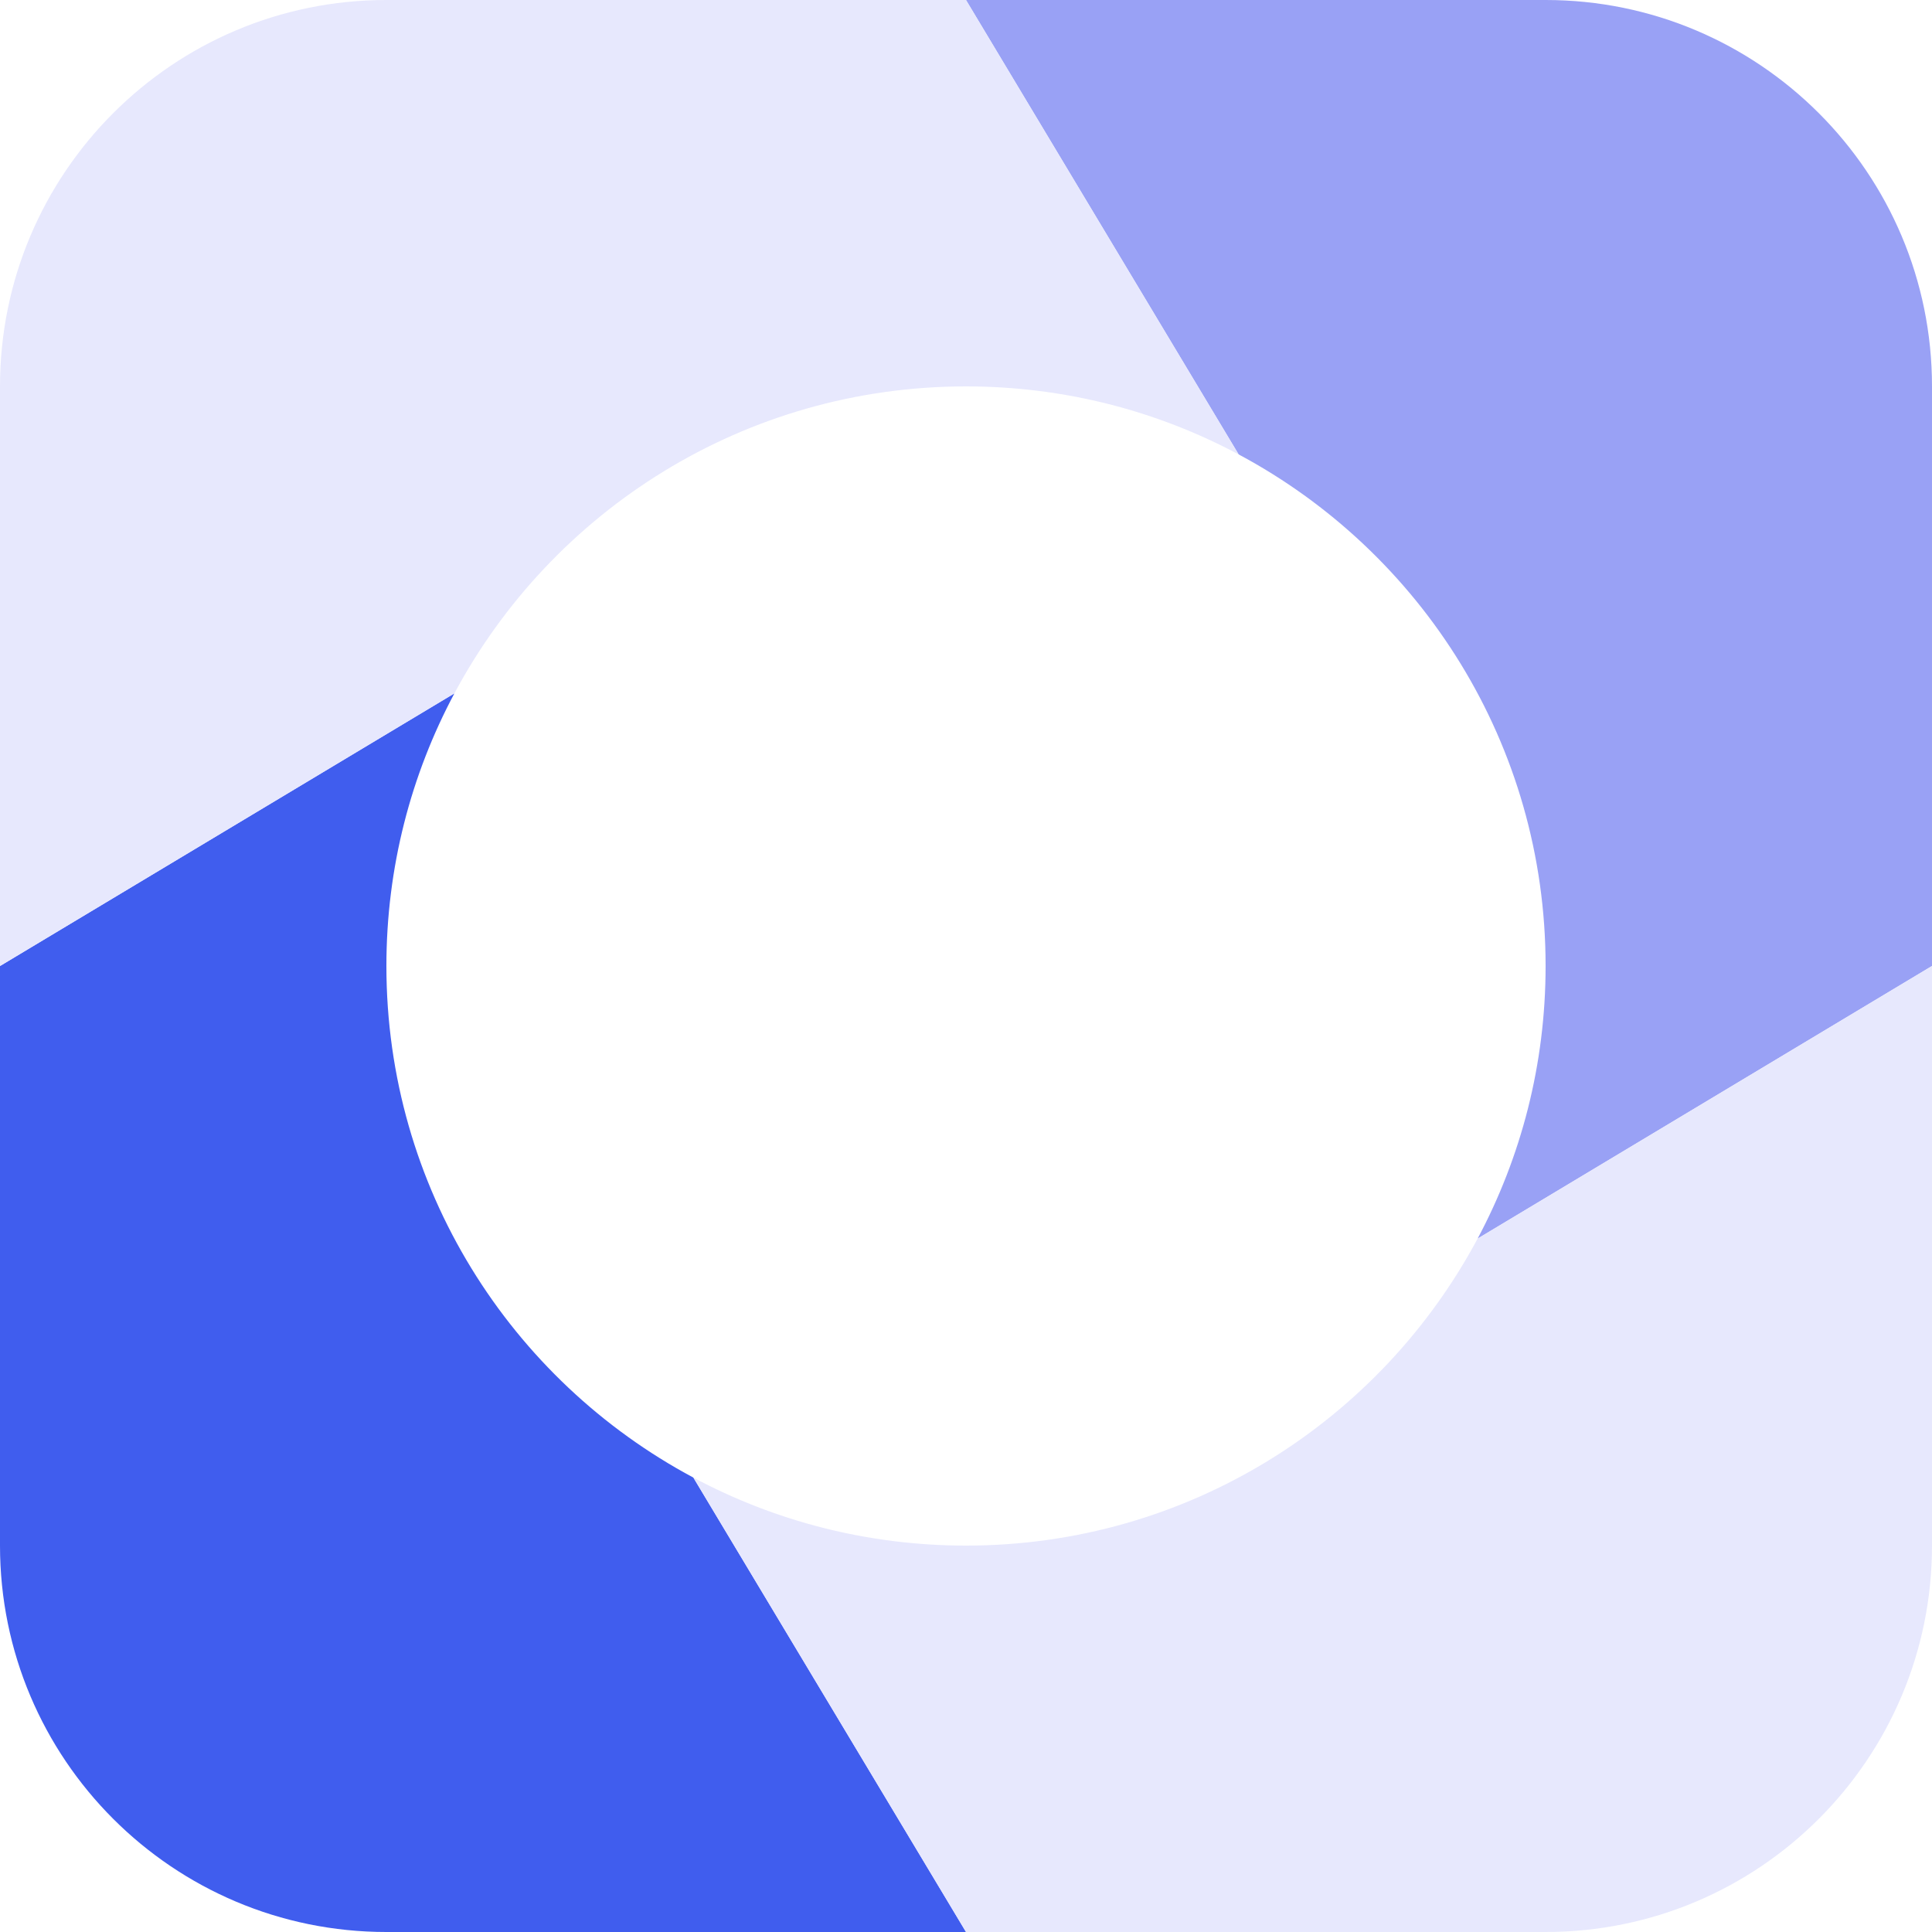
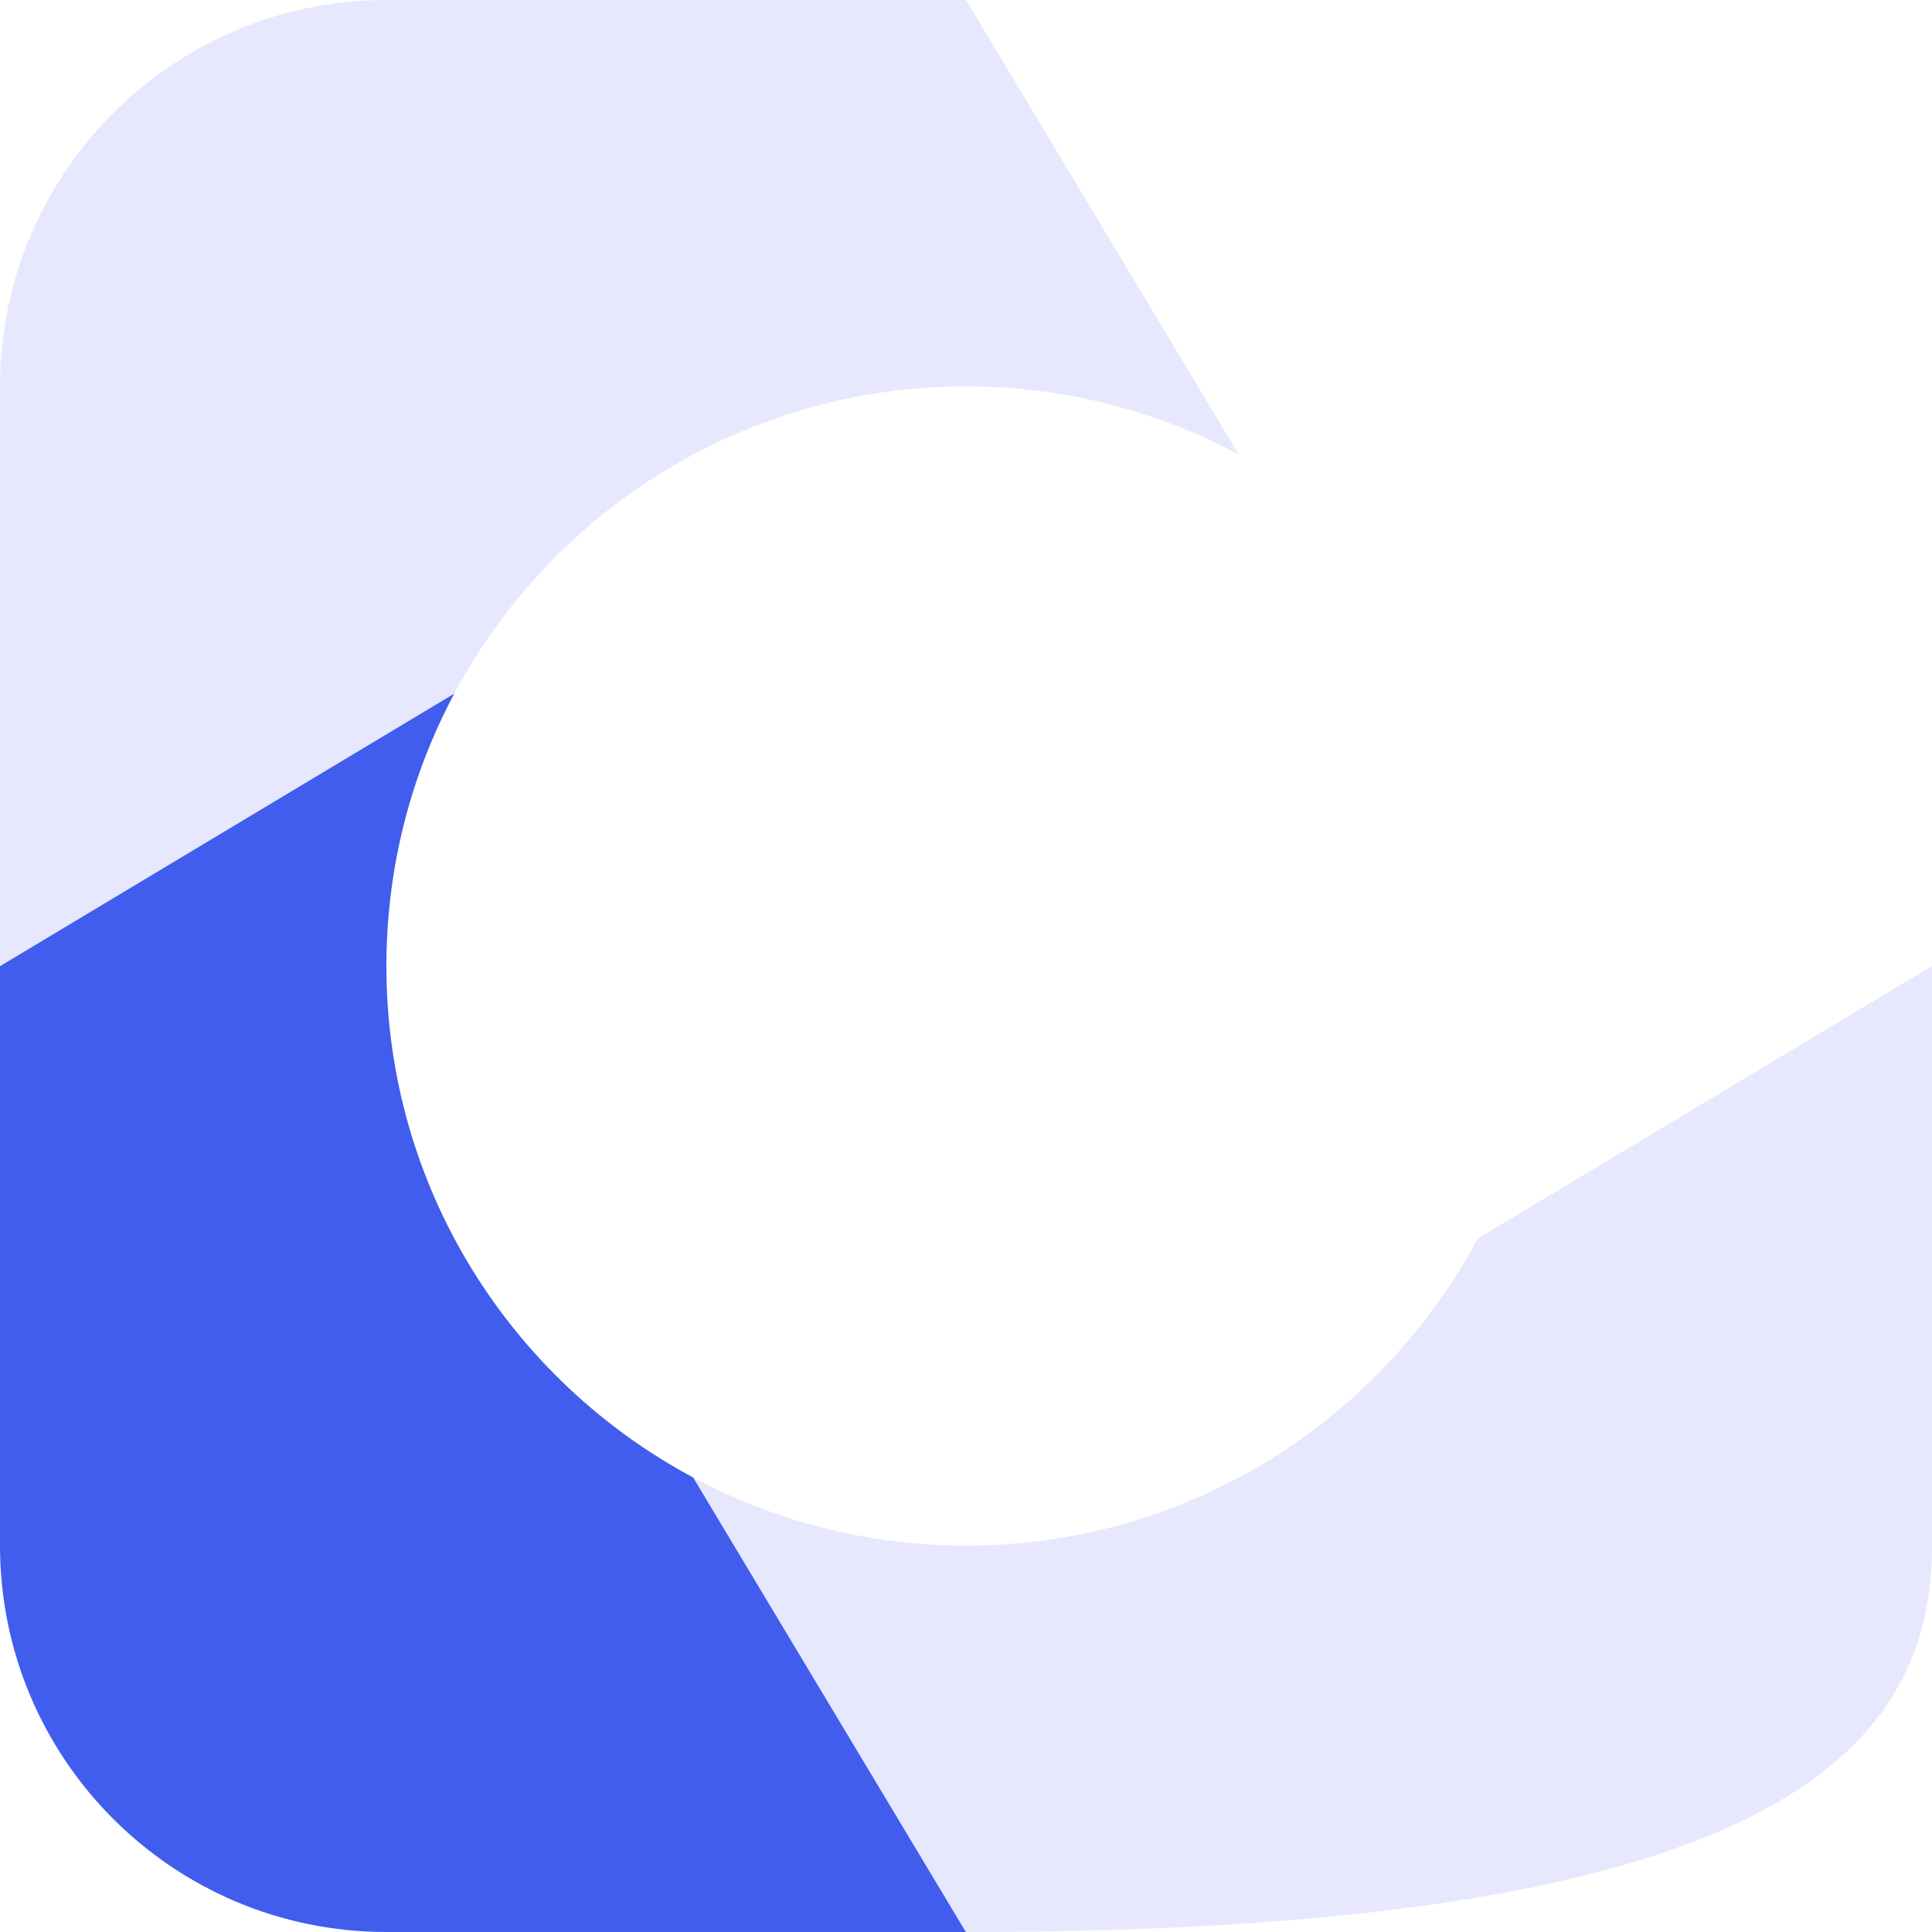
<svg xmlns="http://www.w3.org/2000/svg" width="80" height="80" viewBox="0 0 80 80" fill="none">
  <path fill-rule="evenodd" clip-rule="evenodd" d="M18.816 28.711L0 40V64C0 72.837 7.163 80 16 80H40L28.711 61.184C21.147 57.145 16 49.174 16 40C16 35.919 17.019 32.076 18.816 28.711Z" fill="#405DEE" />
-   <path fill-rule="evenodd" clip-rule="evenodd" d="M80 16V40L61.184 51.289C62.981 47.924 64 44.081 64 40C64 30.826 58.853 22.855 51.289 18.816L40 0H64C72.837 0 80 7.163 80 16Z" fill="#99A1F5" />
  <path fill-rule="evenodd" clip-rule="evenodd" d="M16 0H40L51.289 18.816C47.924 17.019 44.081 16 40 16C30.826 16 22.855 21.147 18.816 28.711L0 40V16C0 7.163 7.163 0 16 0Z" fill="#E7E8FD" />
-   <path fill-rule="evenodd" clip-rule="evenodd" d="M61.184 51.289C57.145 58.853 49.174 64 40 64C35.919 64 32.076 62.981 28.711 61.184L40 80L64 80C72.837 80 80 72.837 80 64L80 40L61.184 51.289Z" fill="#E7E8FD" />
+   <path fill-rule="evenodd" clip-rule="evenodd" d="M61.184 51.289C57.145 58.853 49.174 64 40 64C35.919 64 32.076 62.981 28.711 61.184L40 80C72.837 80 80 72.837 80 64L80 40L61.184 51.289Z" fill="#E7E8FD" />
</svg>